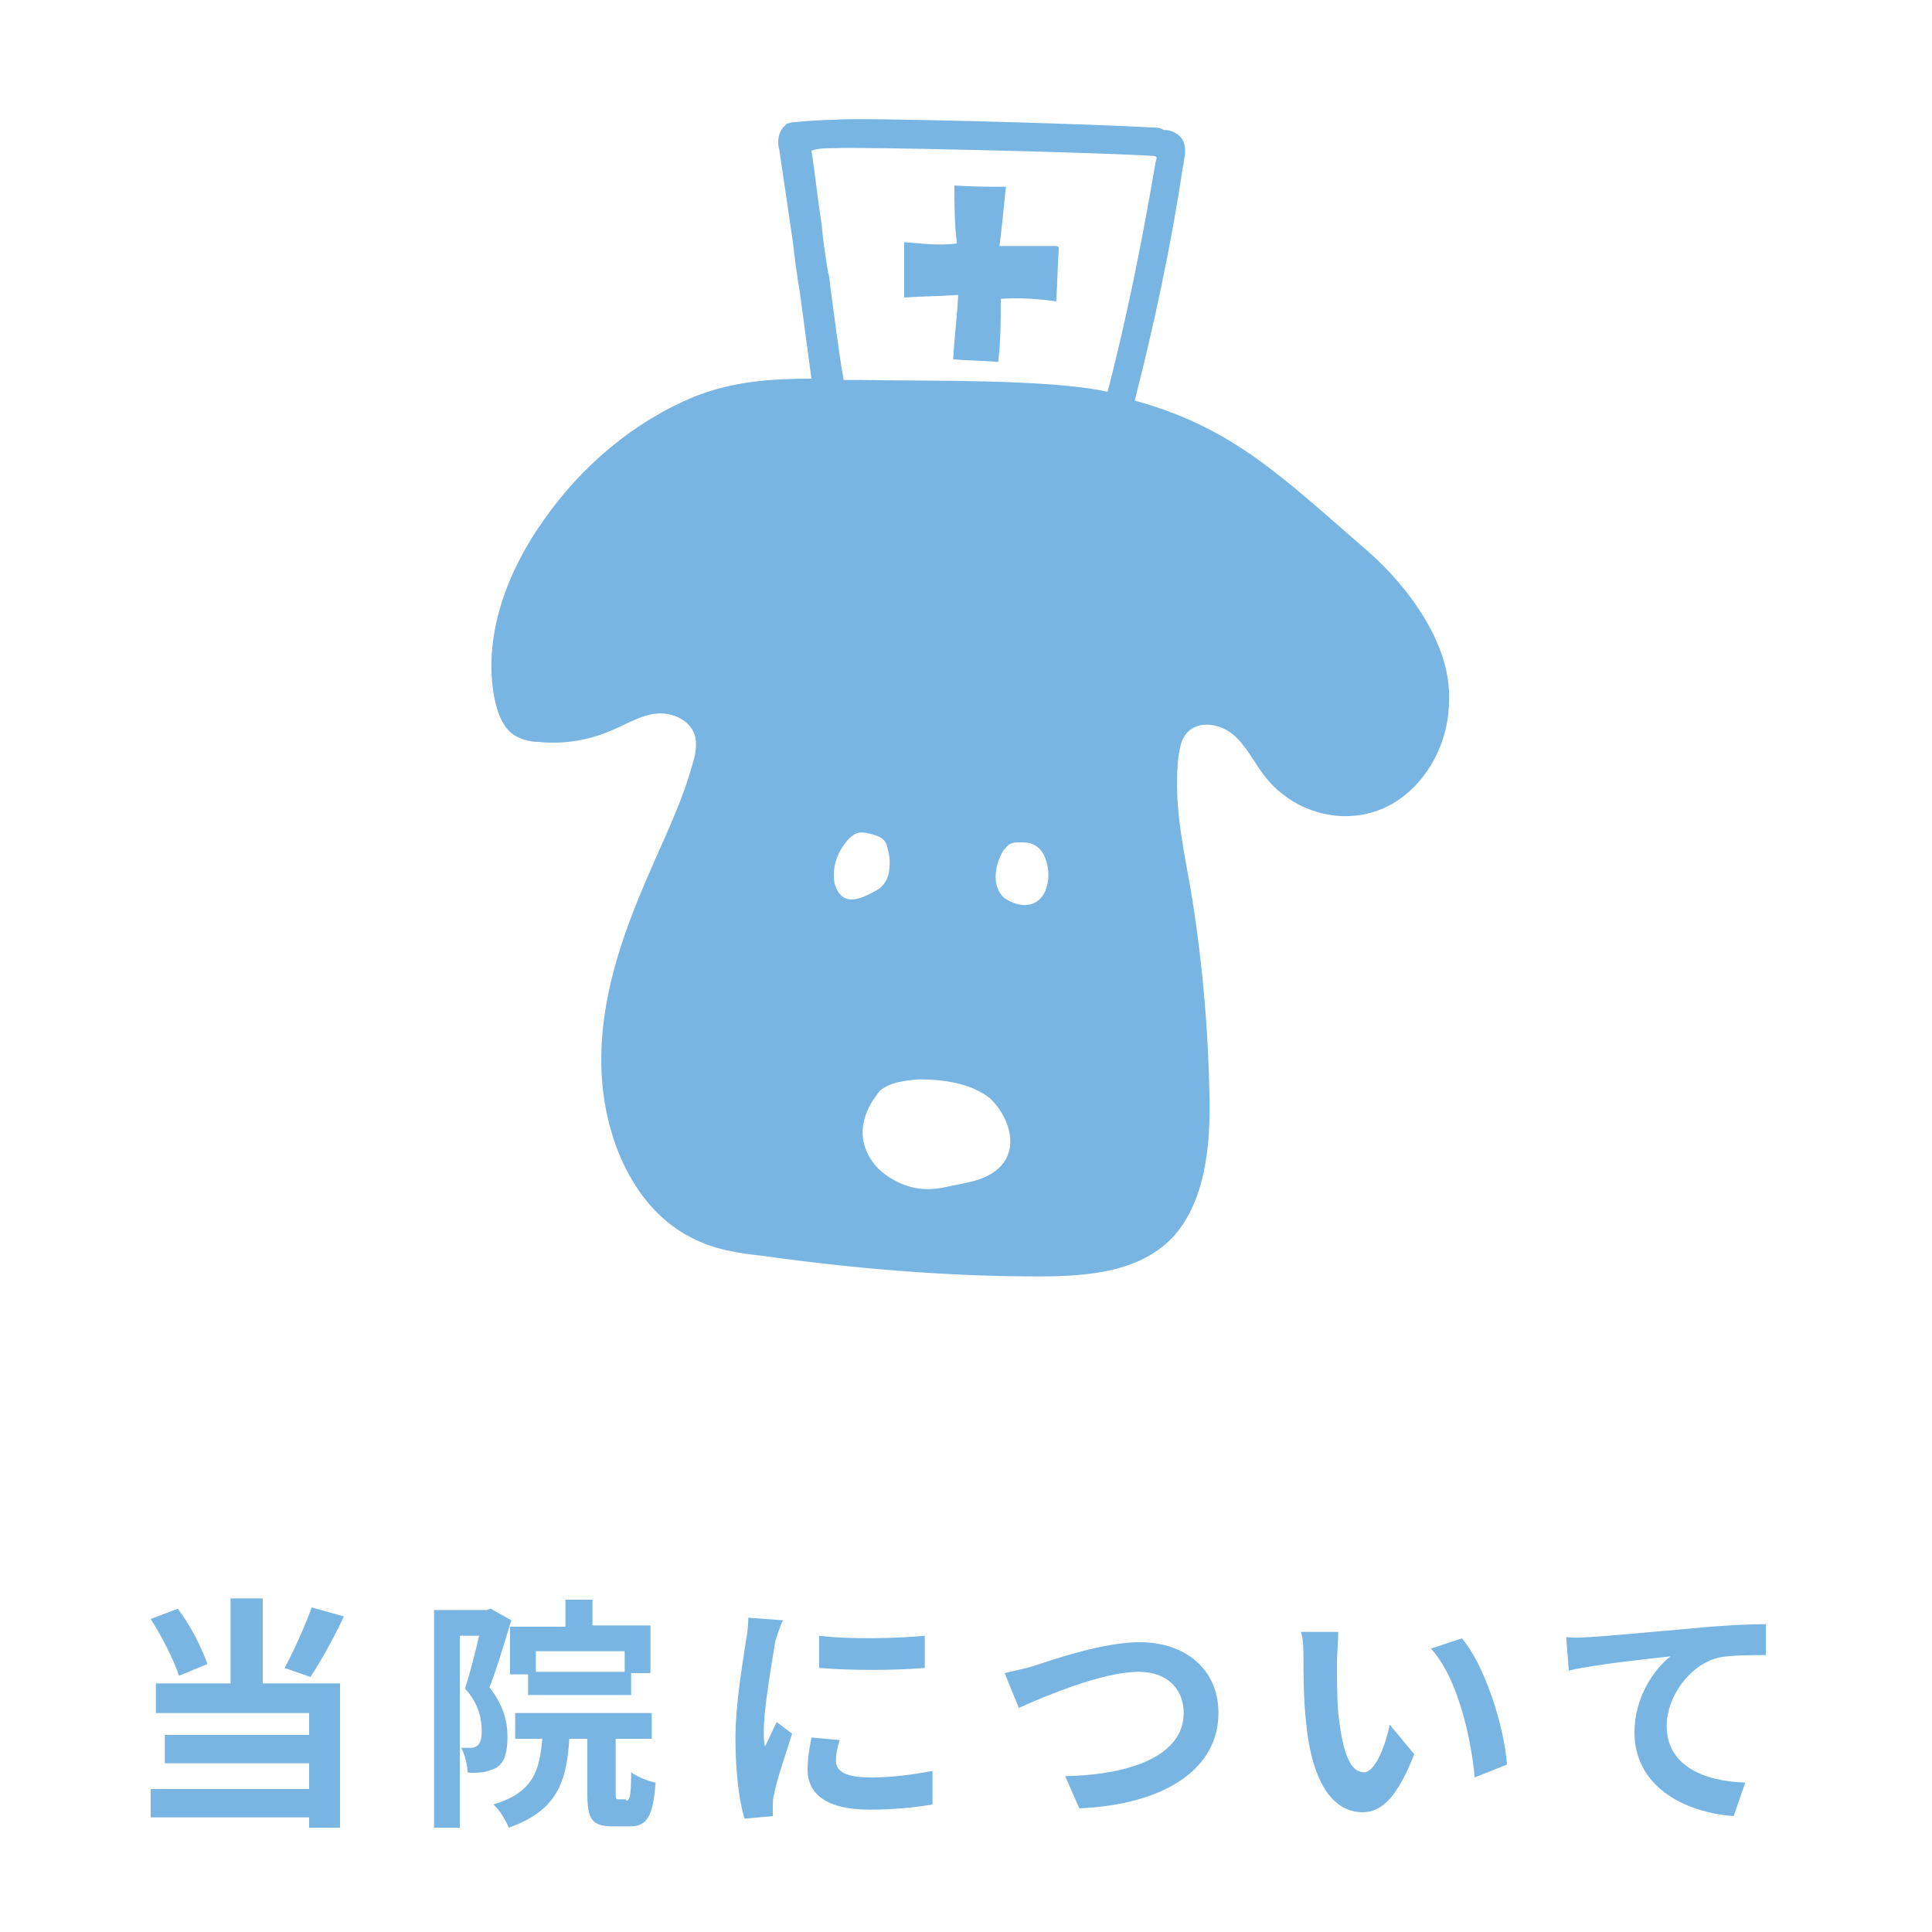
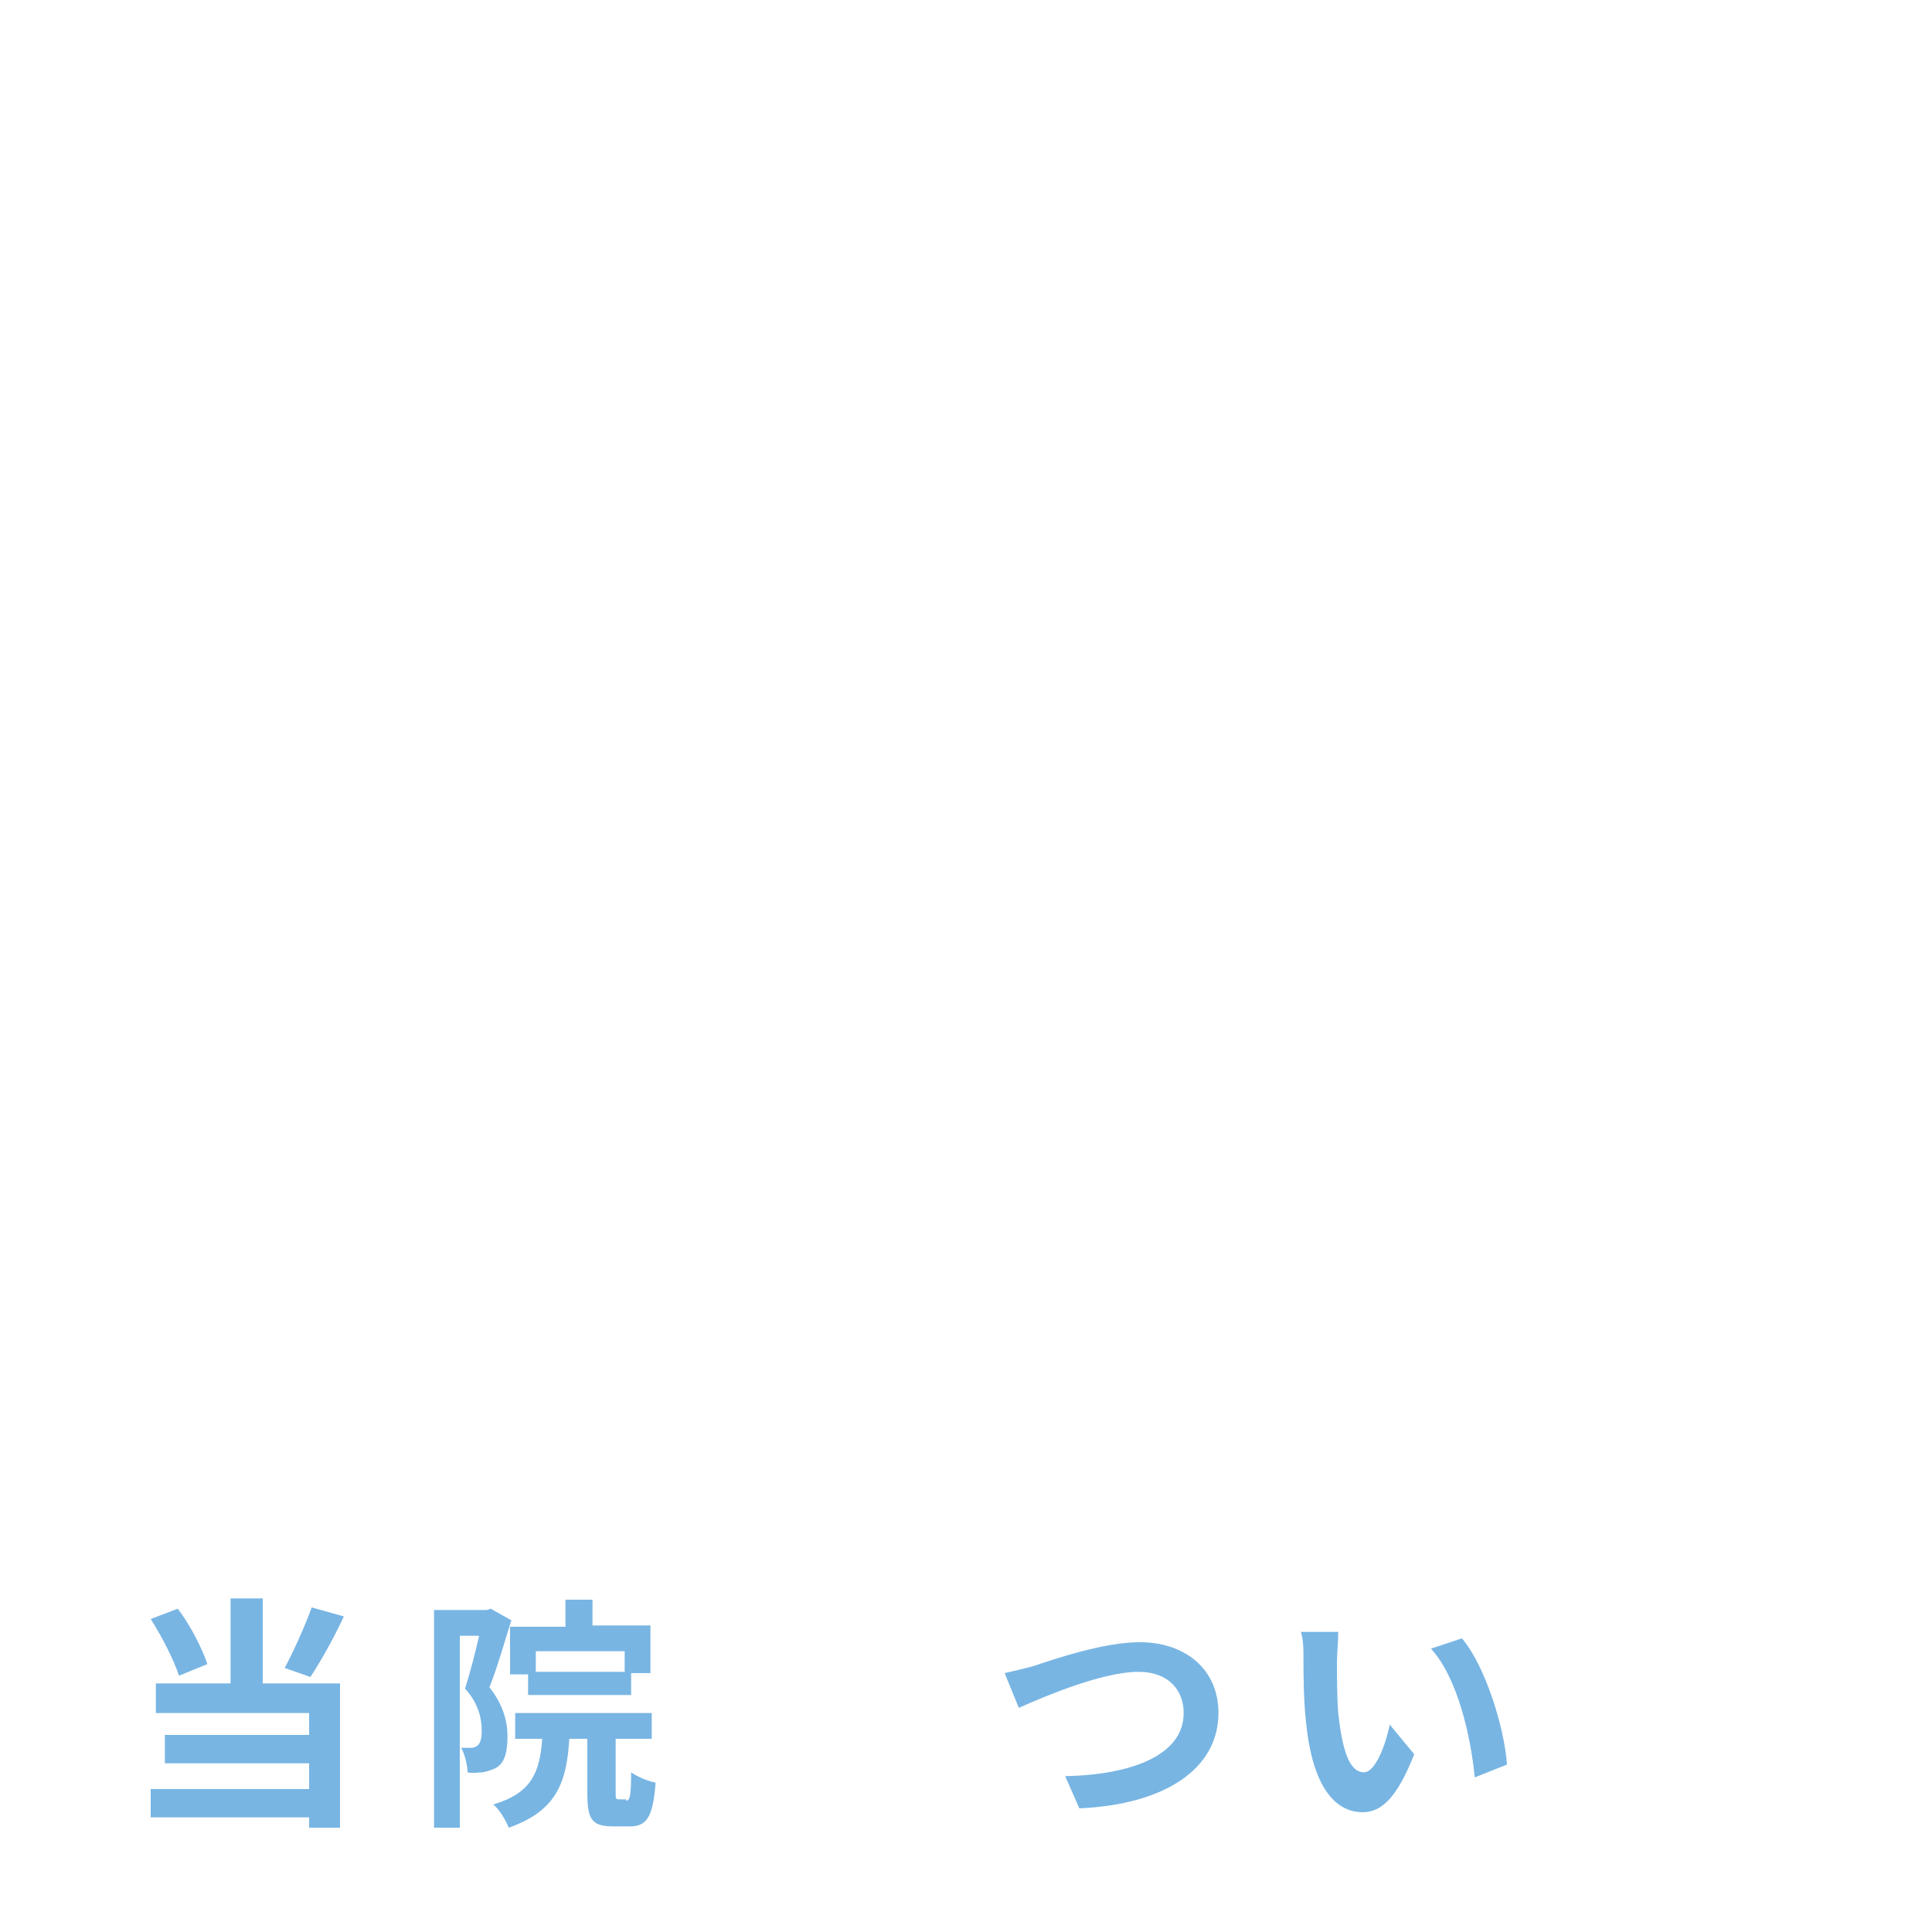
<svg xmlns="http://www.w3.org/2000/svg" version="1.1" x="0px" y="0px" viewBox="0 0 150 150" style="enable-background:new 0 0 150 150;" xml:space="preserve">
  <style type="text/css">
	.st0{fill:#78B5E3;}
</style>
  <g id="レイヤー_1">
    <g>
      <g>
        <path class="st0" d="M13.9,130.1c-0.4-1.2-1.3-3-2.2-4.4l2.1-0.8c1,1.3,1.9,3.1,2.3,4.3L13.9,130.1z M20.4,130.7h6v11.2H24v-0.8     H11.7v-2.2H24v-2H12.8v-2.2H24V133H12.1v-2.3h5.8v-6.6h2.5V130.7z M26.7,125.5c-0.8,1.7-1.8,3.5-2.6,4.7l-2-0.7     c0.7-1.3,1.6-3.3,2.1-4.7L26.7,125.5z" />
        <path class="st0" d="M39.7,125.8c-0.5,1.6-1.1,3.7-1.7,5.2c1.1,1.4,1.4,2.7,1.4,3.8c0,1.2-0.2,2-0.8,2.4     c-0.3,0.2-0.7,0.3-1.1,0.4c-0.3,0-0.8,0.1-1.2,0c0-0.5-0.2-1.4-0.5-1.9c0.3,0,0.6,0,0.8,0c0.2,0,0.4-0.1,0.5-0.2     c0.2-0.2,0.3-0.5,0.3-1.1c0-0.9-0.2-2.1-1.3-3.3c0.4-1.2,0.8-2.8,1.1-4.1h-1.5v14.9h-2V125h4.1l0.3-0.1L39.7,125.8z M48.6,139.8     c0.3,0,0.4-0.3,0.4-2.2c0.4,0.3,1.3,0.7,1.9,0.8c-0.2,2.7-0.7,3.4-2,3.4h-1.3c-1.7,0-2-0.6-2-2.6V135h-1.4     c-0.2,3.4-1,5.6-4.7,6.9c-0.2-0.5-0.7-1.4-1.2-1.8c3-0.9,3.6-2.5,3.8-5.1h-2.1v-2h10.6v2h-2.8v4.1c0,0.6,0,0.6,0.3,0.6H48.6z      M43.9,126.2v-2H46v2h4.5v3.7h-1.5v1.7H41V130h-1.4v-3.7H43.9z M48.5,128.2h-6.9v1.6h6.9V128.2z" />
-         <path class="st0" d="M60.2,127.4c-0.2,1.3-0.9,5.1-0.9,7c0,0.4,0,0.9,0.1,1.2c0.3-0.6,0.6-1.3,0.9-1.9l1.2,0.9     c-0.5,1.6-1.2,3.6-1.4,4.7c-0.1,0.3-0.1,0.7-0.1,0.9c0,0.2,0,0.5,0,0.8l-2.2,0.2c-0.4-1.3-0.7-3.6-0.7-6.2c0-2.8,0.6-6.1,0.8-7.5     c0.1-0.5,0.2-1.3,0.2-1.9l2.7,0.2C60.6,126.1,60.3,127.1,60.2,127.4z M64.9,136.7c0,0.8,0.7,1.3,2.7,1.3c1.7,0,3.1-0.2,4.8-0.5     l0,2.6c-1.2,0.2-2.8,0.4-4.9,0.4c-3.3,0-4.8-1.2-4.8-3.1c0-0.7,0.1-1.5,0.3-2.5l2.2,0.2C65,135.7,64.9,136.2,64.9,136.7z      M71.8,127v2.5c-2.3,0.2-5.8,0.2-8.2,0V127C66,127.3,69.8,127.2,71.8,127z" />
        <path class="st0" d="M80.4,129.3c1.5-0.5,5.3-1.8,8.1-1.8c3.4,0,6.1,2,6.1,5.5c0,4.3-4.1,7.1-10.8,7.4l-1.1-2.5     c5.1-0.1,9.2-1.6,9.2-4.9c0-1.8-1.2-3.2-3.5-3.2c-2.8,0-7.3,1.9-9.3,2.8l-1.1-2.7C78.8,129.7,79.8,129.5,80.4,129.3z" />
        <path class="st0" d="M103.8,129c0,1.2,0,2.7,0.1,4c0.3,2.7,0.8,4.6,2,4.6c0.9,0,1.7-2.2,2-3.7l1.9,2.3c-1.3,3.3-2.5,4.5-4,4.5     c-2.1,0-3.9-1.9-4.4-7c-0.2-1.7-0.2-4-0.2-5.1c0-0.5,0-1.3-0.2-1.9l2.9,0C103.9,127.4,103.8,128.5,103.8,129z M117,137l-2.5,1     c-0.3-3.1-1.3-7.7-3.4-10l2.4-0.8C115.3,129.3,116.8,134.1,117,137z" />
-         <path class="st0" d="M123.5,127.1c1.6-0.1,4.7-0.4,8.2-0.7c2-0.2,4-0.3,5.4-0.3l0,2.4c-1,0-2.7,0-3.7,0.2c-2.3,0.6-4,3.1-4,5.3     c0,3.1,2.9,4.3,6.1,4.4l-0.9,2.6c-4-0.3-7.7-2.4-7.7-6.5c0-2.7,1.5-4.9,2.8-5.9c-1.8,0.2-5.7,0.6-7.9,1.1l-0.2-2.6     C122.4,127.2,123.1,127.1,123.5,127.1z" />
      </g>
    </g>
    <g>
-       <path class="st0" d="M74.4,22.9c-0.1,1.7-0.3,3.3-0.4,5c1.2,0.1,2.3,0.1,3.5,0.2c0.2-1.6,0.2-3.3,0.2-4.9c1.4-0.1,2.9,0,4.3,0.2    c0.1-1.3,0.1-2.7,0.2-4c0-0.1,0-0.2,0-0.2c-0.1-0.1-0.2-0.1-0.3-0.1c-1.7,0-2.6,0-4.3,0c0.2-1.5,0.4-3.7,0.5-4.6    c-1.3,0-2.6,0-4-0.1c0,1.5,0,3,0.2,4.5c-1.5,0.2-2.7,0-4.1-0.1c0,1.4,0,2.9,0,4.3C71.6,23,73,23,74.4,22.9z" />
-       <path class="st0" d="M106.2,42.8c-6.8-5.9-10.5-9.6-18.1-11.7c1.5-5.9,2.8-11.9,3.7-17.9c0-0.2,0.1-0.4,0.1-0.6L92,12    c0-0.2,0.1-0.8-0.3-1.3c-0.4-0.5-1-0.6-1.2-0.6c-0.1,0-0.2,0-0.3-0.1c-0.2-0.1-0.5-0.1-0.7-0.1c-5.3-0.3-23-0.8-24.7-0.6    c-0.9,0-2.3,0.1-3.3,0.2l-0.4,0.1l-0.3,0.3c-0.5,0.6-0.4,1.4-0.3,1.7c0.3,2,0.6,4.1,0.9,6.1c0.2,1.2,0.3,2.5,0.5,3.7    c0,0.2,0.1,0.6,0.2,1.3c0.4,3,0.7,5.2,0.9,6.7c-3.1,0-6.1,0.2-9.1,1.4c-4.6,1.9-8.7,5.3-11.7,9.6c-2.7,3.8-4.6,8.6-3.9,13.3    c0.2,1.3,0.6,2.6,1.5,3.3c0.6,0.4,1.3,0.6,2,0.6c1.9,0.2,3.9-0.1,5.7-0.9c1.2-0.5,2.3-1.2,3.5-1.3c1.2-0.1,2.7,0.5,3,1.9    c0.1,0.6,0,1.3-0.2,1.9c-0.8,3-2.2,5.8-3.4,8.6c-2.1,4.8-3.9,9.9-3.7,15.3s2.6,10.8,7,13c1.7,0.9,3.6,1.2,5.5,1.4    c7.1,1,14.3,1.6,21.4,1.6c3.8,0,8-0.3,10.6-3.2c2.4-2.8,2.8-7,2.7-10.9c-0.1-5.4-0.6-10.9-1.5-16.2c-0.6-3.3-1.3-6.7-0.9-10.1    c0.1-0.6,0.2-1.2,0.5-1.6c0.8-1.2,2.6-1,3.7-0.1c1.1,0.9,1.7,2.3,2.6,3.4c2.2,2.7,5.9,3.7,9,2.4c3.1-1.3,5.2-4.8,5.2-8.4    C112.7,50.1,109.4,45.6,106.2,42.8z M64.9,11.5c1.8-0.1,19.5,0.3,24.6,0.6c0,0,0.2,0,0.3,0.1c0,0.2-0.1,0.4-0.1,0.5    c-1,5.9-2.2,11.9-3.7,17.7c-0.1,0-0.1,0-0.1,0c-4.6-1-14.4-0.8-19.1-0.9c-0.4,0-0.9,0-1.3,0c-0.4-2.2-0.8-5.6-1-7    c-0.1-0.7-0.1-1.1-0.2-1.3c-0.2-1.2-0.4-2.5-0.5-3.7c-0.3-1.9-0.5-3.9-0.8-5.8C63.5,11.5,64.3,11.5,64.9,11.5z M65.2,69.4    c-0.2-0.2-0.3-0.5-0.4-0.8c-0.2-1.1,0.1-2.2,0.8-3.1c0.2-0.3,0.4-0.5,0.7-0.7c0.3-0.2,0.7-0.2,1.1-0.1c0.4,0.1,0.9,0.2,1.2,0.5    c0.3,0.3,0.3,0.7,0.4,1c0.1,0.5,0.1,1.1,0,1.6c-0.1,0.5-0.4,1-0.9,1.3C67.2,69.6,65.9,70.3,65.2,69.4z M77.9,90.3    c-1,1.3-2.7,1.5-4.2,1.8c-1.6,0.4-3,0.3-4.5-0.6c-1.2-0.7-2-1.8-2.2-3.1c-0.1-0.9,0.1-1.7,0.5-2.5c0.2-0.4,0.5-0.8,0.8-1.2    c0.8-0.7,2-0.8,3-0.9c2,0,4.1,0.3,5.6,1.5C78.3,86.7,79,88.8,77.9,90.3z M78.1,69.8c-0.5-0.3-0.8-1-0.8-1.7s0.2-1.3,0.5-1.9    c0.1-0.2,0.3-0.4,0.5-0.6c0.3-0.2,0.6-0.2,0.9-0.2c0.4,0,0.7,0,1.1,0.2c0.8,0.4,1.1,1.5,1.1,2.4C81.3,70.2,79.7,70.8,78.1,69.8z" />
-     </g>
+       </g>
  </g>
  <g id="レイヤー_2">
</g>
  <g id="文字">
</g>
</svg>